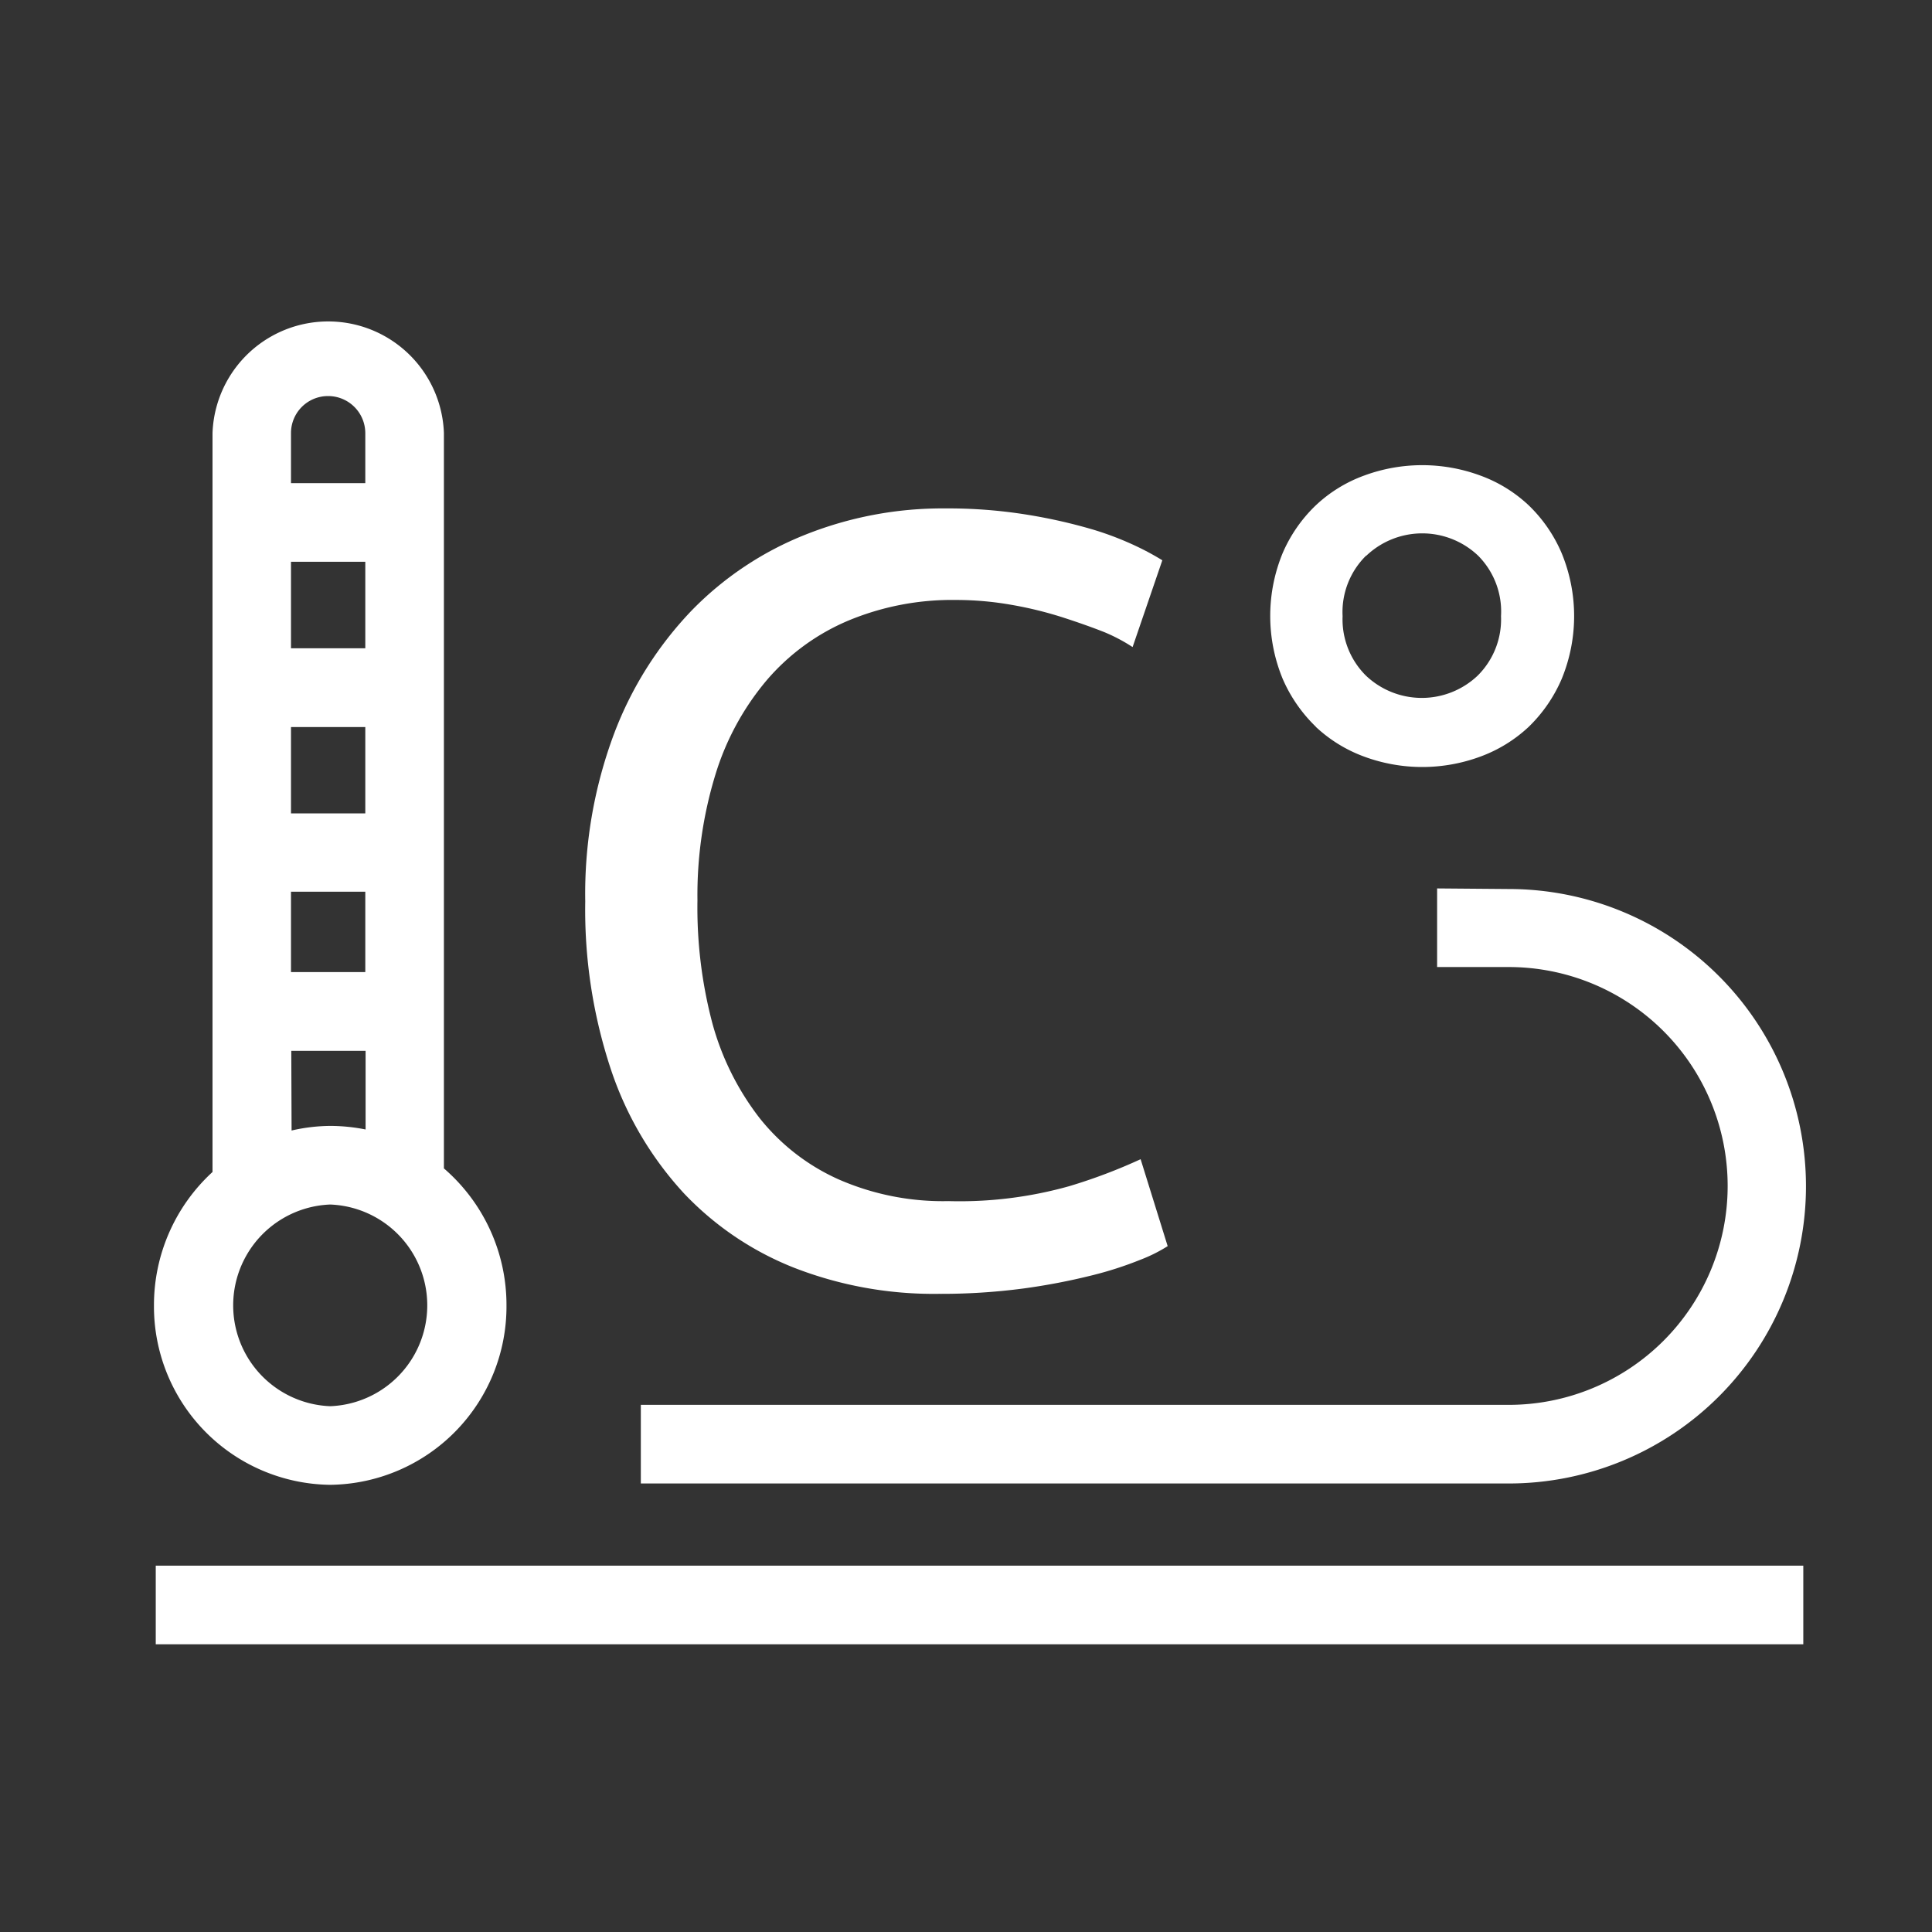
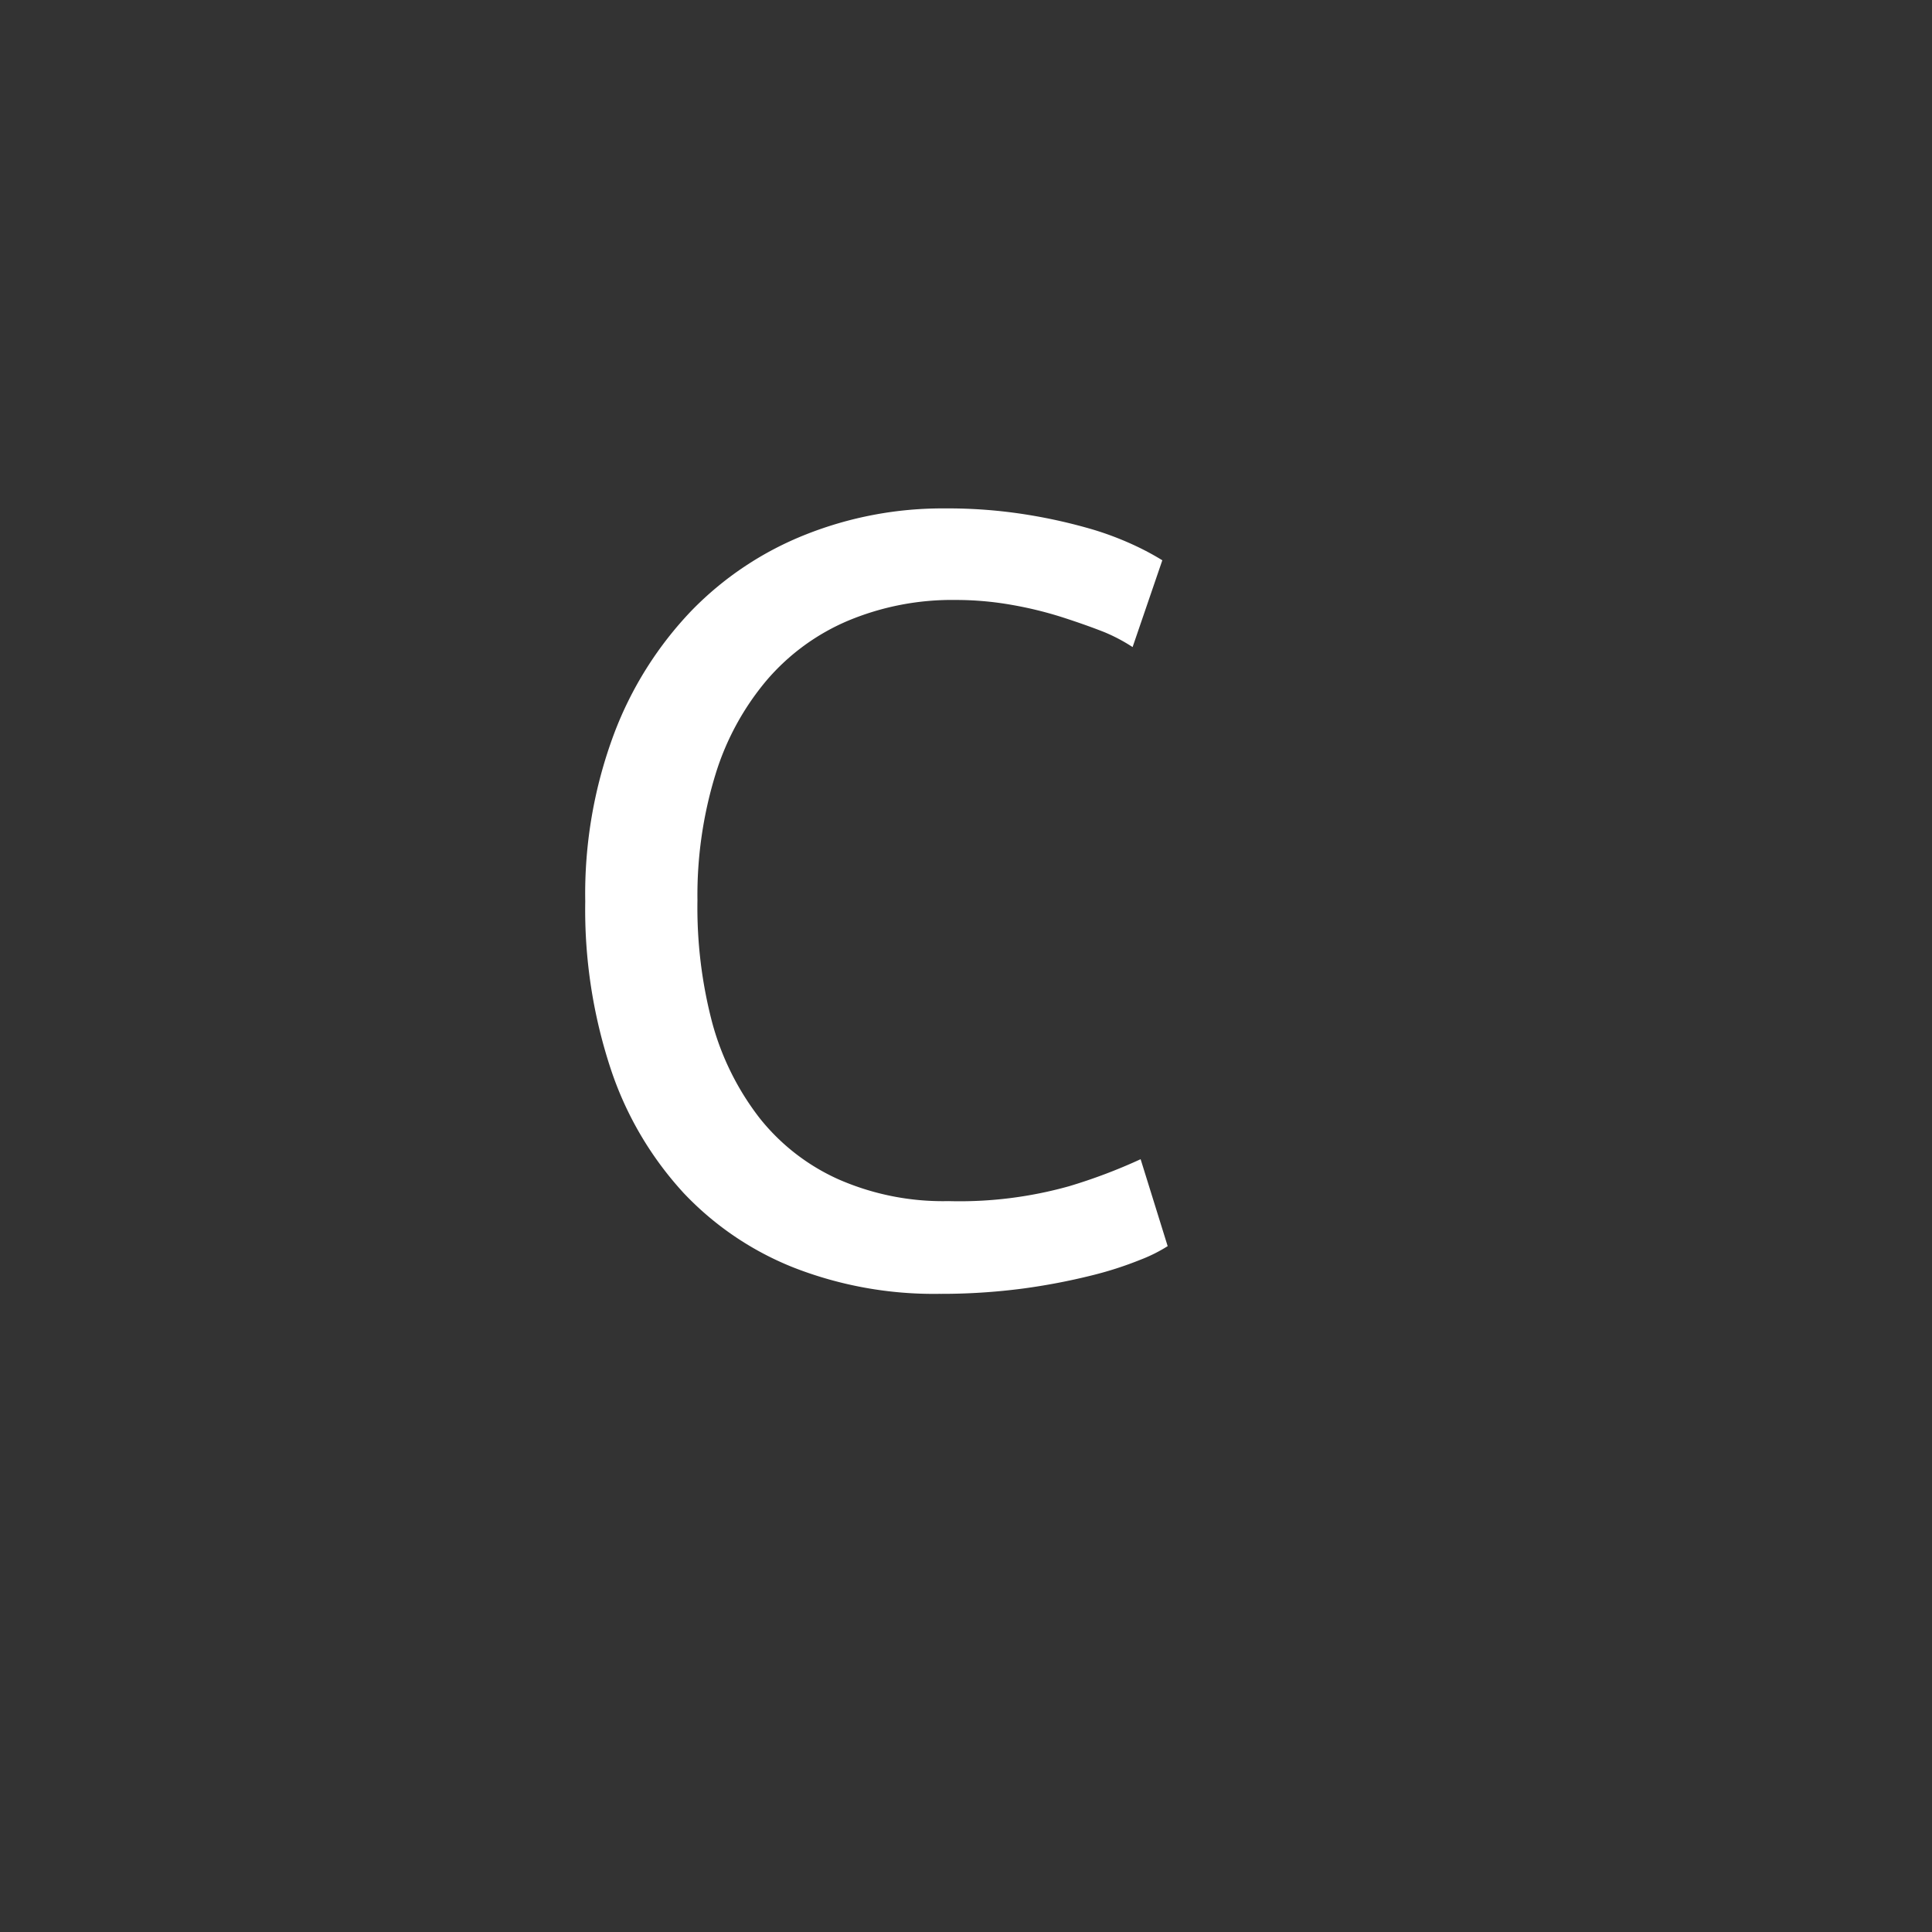
<svg xmlns="http://www.w3.org/2000/svg" id="Ebene_1" data-name="Ebene 1" viewBox="0 0 130 130">
  <rect x="0" y="0" width="130" height="130" fill="#333333" stroke="none" />
  <defs>
    <style>.cls-1{fill:#fff;}</style>
  </defs>
-   <rect class="cls-1" x="10.48" y="105.35" width="110.86" height="5.29" />
-   <path class="cls-1" d="M96.7,59.78v5.29h4.82a14.73,14.73,0,0,1,0,29.46H43.12v5.29h58.4a20,20,0,1,0,0-40Z" />
-   <path class="cls-1" d="M22.22,99.91A12,12,0,0,0,34.08,87.83a12.13,12.13,0,0,0-4.21-9.21V29.14a7.79,7.79,0,0,0-15.57,0V78.86a12.15,12.15,0,0,0-3.94,9A12,12,0,0,0,22.22,99.91m0-5.29a6.79,6.79,0,0,1,0-13.57,6.79,6.79,0,0,1,0,13.57m2.36-51h-5V37.8h5Zm0,11.11h-5V48.92h5Zm0,10.68h-5V60h5ZM22.09,26.65a2.5,2.5,0,0,1,2.49,2.49v3.37h-5V29.14a2.49,2.49,0,0,1,2.49-2.49M19.6,70.71h5V76a12.27,12.27,0,0,0-2.36-.24,11.89,11.89,0,0,0-2.62.31Z" />
  <path class="cls-1" d="M45.93,80.2a20.64,20.64,0,0,0,7.52,5.11,25.9,25.9,0,0,0,9.71,1.75,42.06,42.06,0,0,0,5.7-.36,42.58,42.58,0,0,0,4.6-.88,24.2,24.2,0,0,0,3.29-1.06,10.27,10.27,0,0,0,1.82-.91L76.75,78a36.4,36.4,0,0,1-4.82,1.82,27.27,27.27,0,0,1-8.11,1,17.5,17.5,0,0,1-7.41-1.47,14.17,14.17,0,0,1-5.3-4.12,18.25,18.25,0,0,1-3.18-6.39,30.45,30.45,0,0,1-1-8.26,27.69,27.69,0,0,1,1.2-8.43,18,18,0,0,1,3.47-6.39,14.78,14.78,0,0,1,5.48-4,18.14,18.14,0,0,1,7.23-1.39,21.54,21.54,0,0,1,3.76.33,25.7,25.7,0,0,1,3.43.84q1.58.51,2.82,1a11.67,11.67,0,0,1,1.89,1l2-5.84a18,18,0,0,0-1.61-.88,21,21,0,0,0-3-1.17,35.83,35.83,0,0,0-4.38-1,33.45,33.45,0,0,0-5.66-.44,24.92,24.92,0,0,0-9.35,1.76,22,22,0,0,0-7.67,5.11,24.44,24.44,0,0,0-5.22,8.29,30.73,30.73,0,0,0-1.94,11.28,34.12,34.12,0,0,0,1.72,11.29,23,23,0,0,0,4.86,8.29" />
-   <path class="cls-1" d="M88.54,48.91a9.58,9.58,0,0,0,3.25,2,11.27,11.27,0,0,0,7.82,0,9.58,9.58,0,0,0,3.25-2,9.94,9.94,0,0,0,2.22-3.22,11.1,11.1,0,0,0,0-8.47A9.79,9.79,0,0,0,102.86,34a9.45,9.45,0,0,0-3.25-2,11.27,11.27,0,0,0-7.82,0,9.45,9.45,0,0,0-3.25,2,9.81,9.81,0,0,0-2.23,3.21,11.1,11.1,0,0,0,0,8.47,10,10,0,0,0,2.23,3.22m3.4-11.51a5.46,5.46,0,0,1,7.52,0A5.33,5.33,0,0,1,101,41.46a5.33,5.33,0,0,1-1.57,4,5.46,5.46,0,0,1-7.52,0,5.33,5.33,0,0,1-1.57-4,5.33,5.33,0,0,1,1.57-4.06" />
</svg>